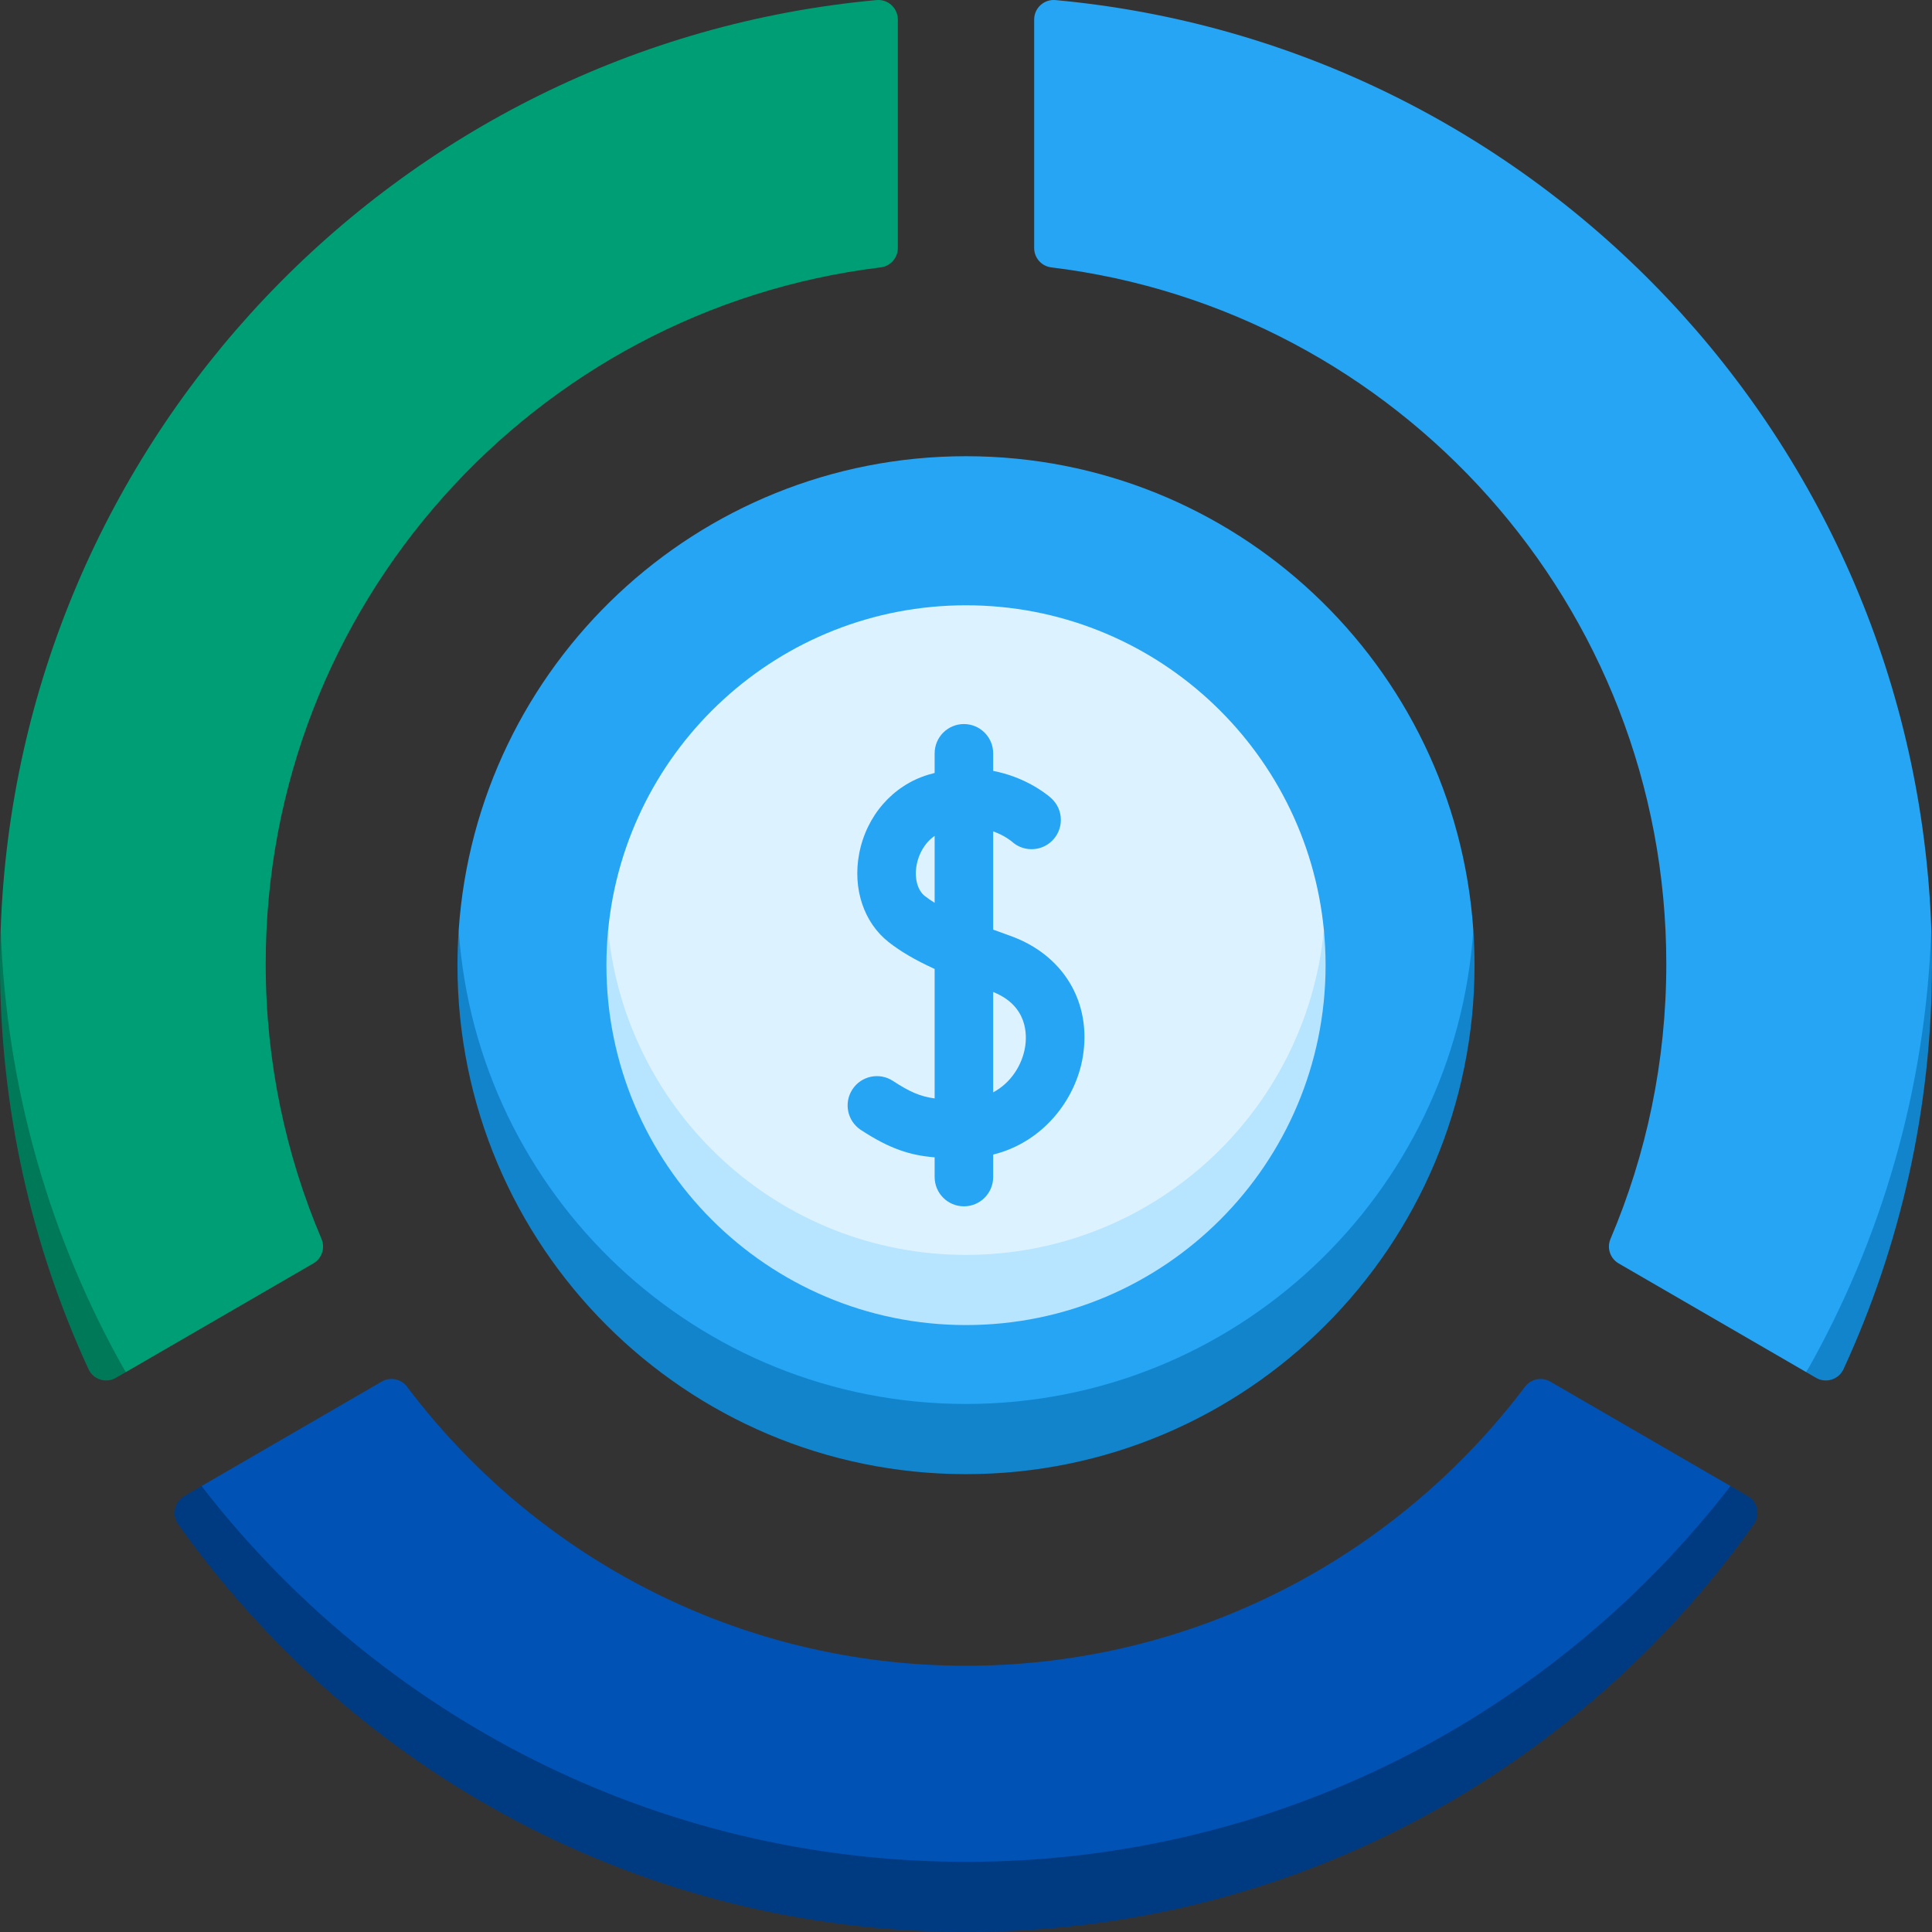
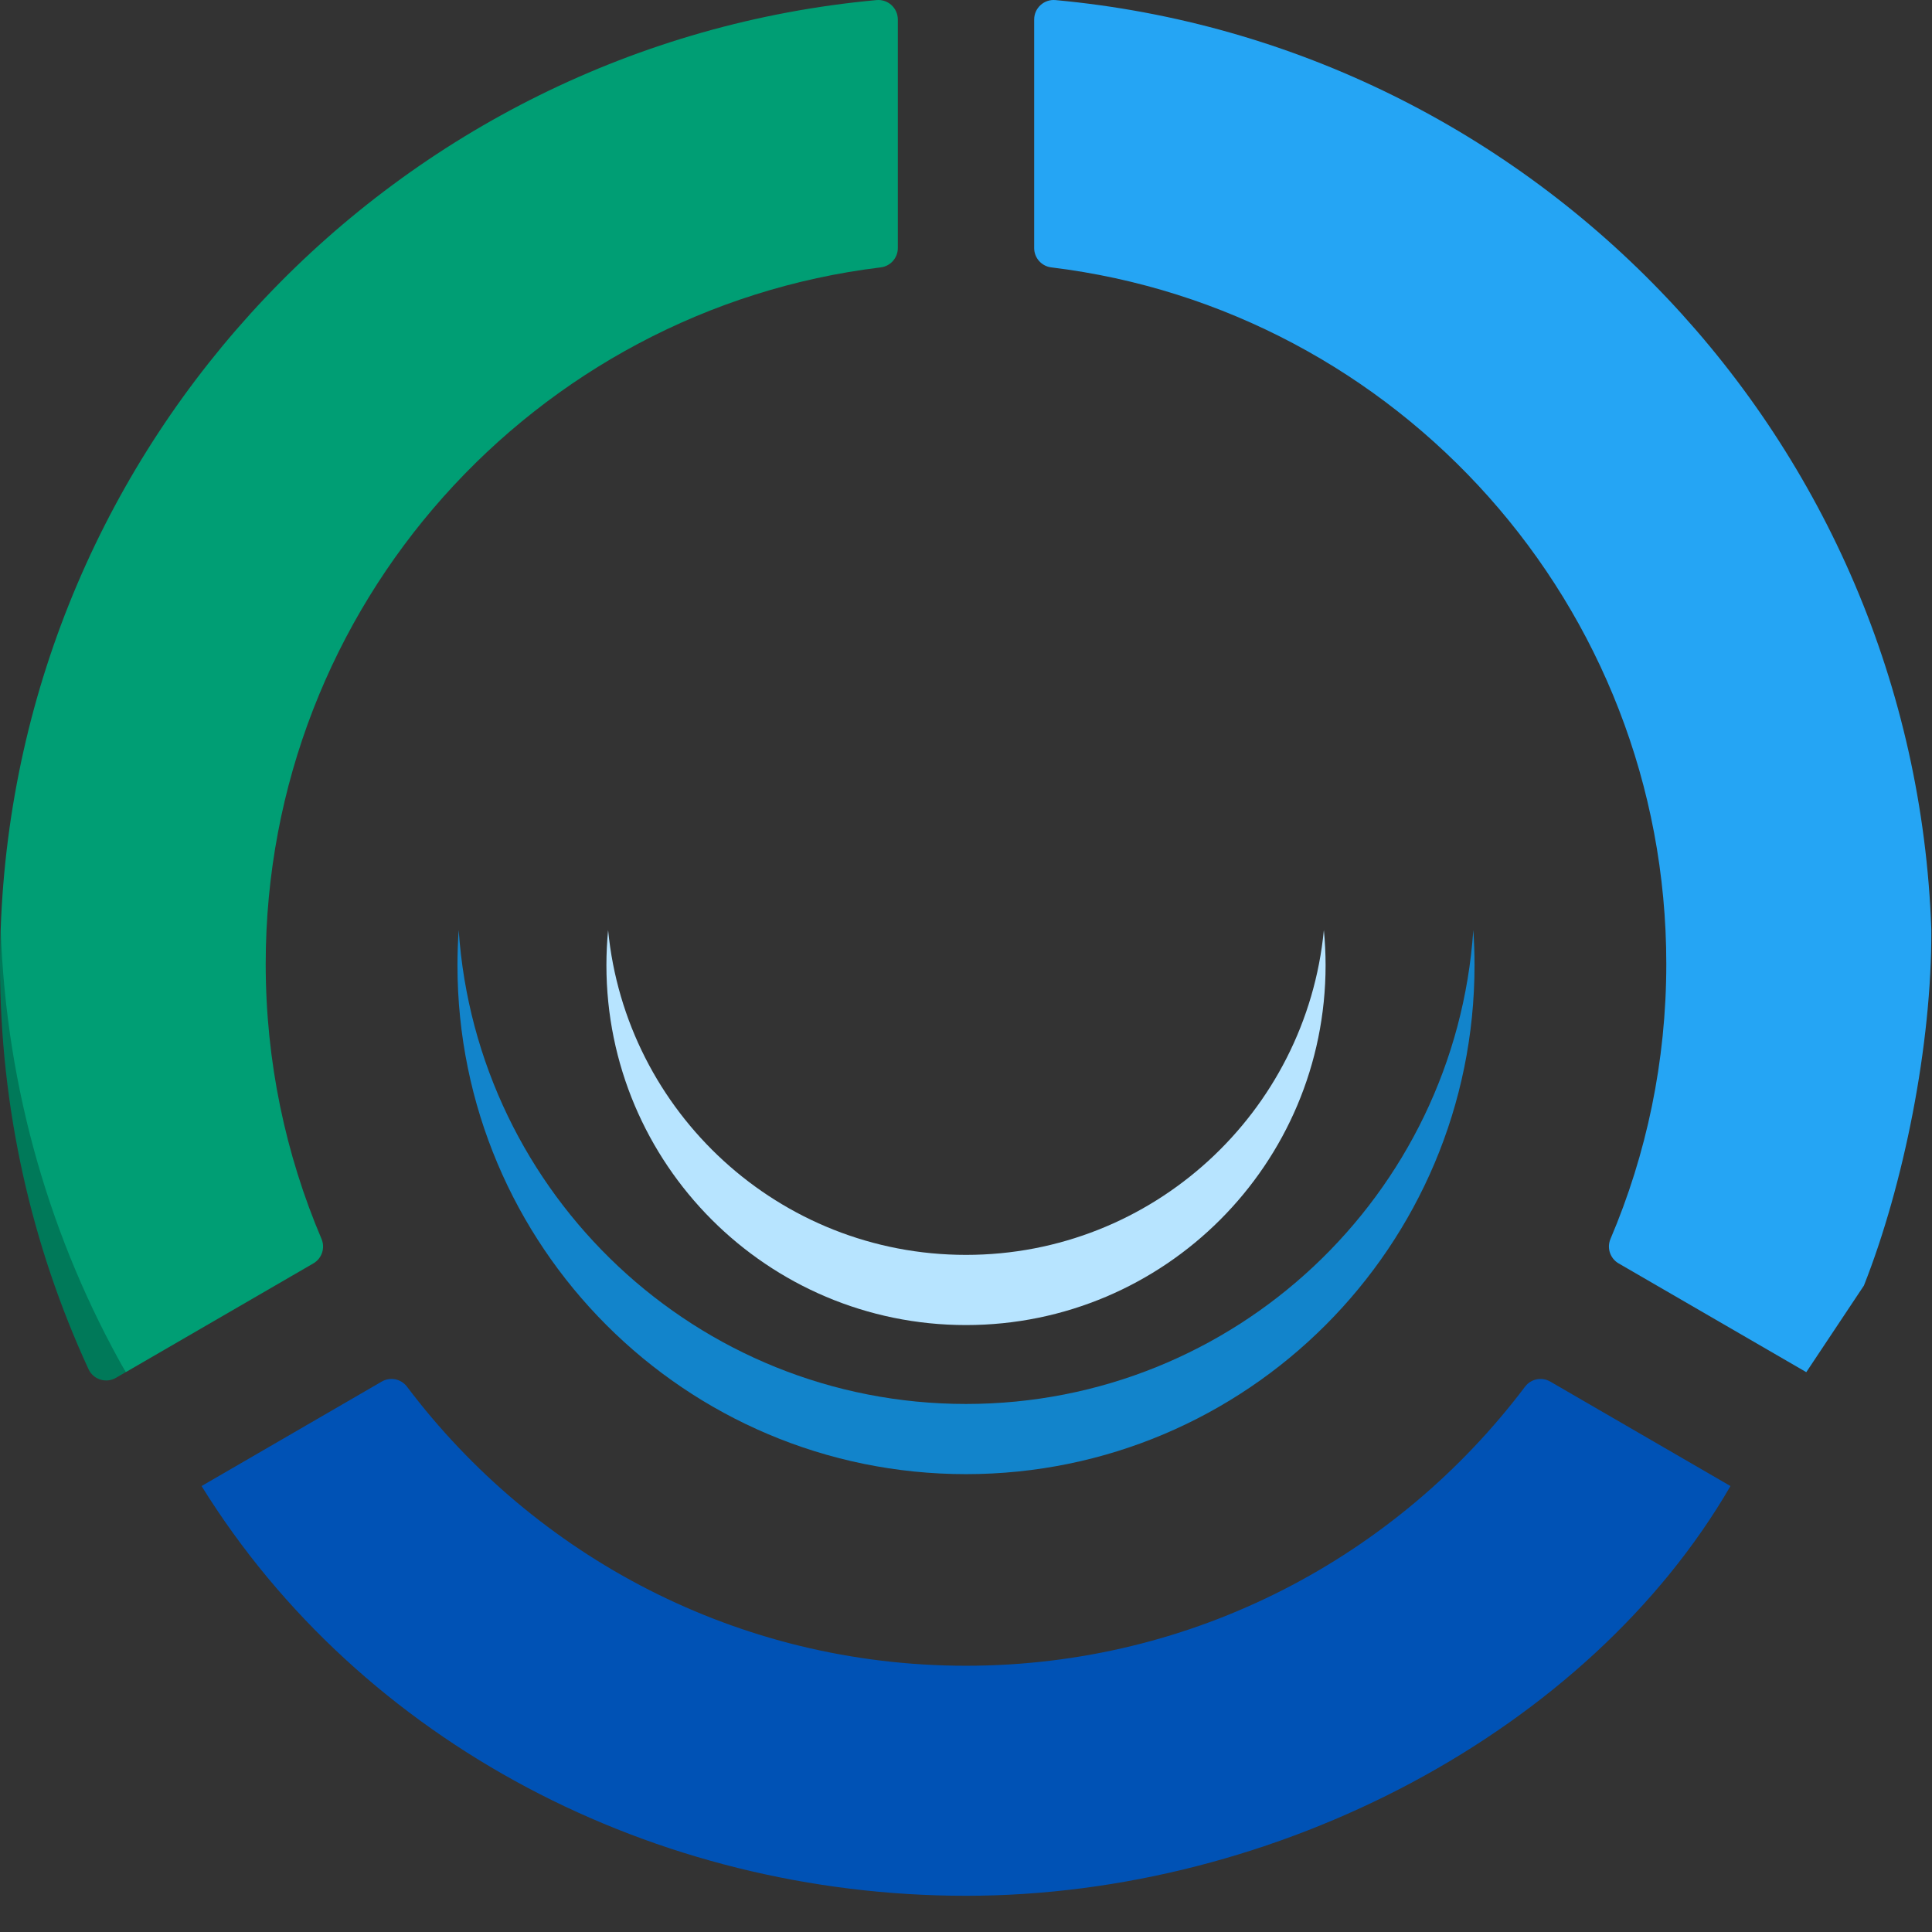
<svg xmlns="http://www.w3.org/2000/svg" width="74" height="74" viewBox="0 0 74 74" fill="none">
  <rect x="0" y="0" width="74" height="74" fill="#333333" stroke="none" />
  <g clip-path="url(#clip0)">
-     <path d="M17.569 35.625C17.569 46.888 26.694 55.076 37 55.076C47.306 55.076 56.431 46.779 56.431 35.625C55.74 25.485 47.306 17.474 37 17.474C26.694 17.474 18.259 25.485 17.569 35.625Z" fill="#25A5F4" />
    <path d="M33.573 0.003C15.177 1.697 0.681 16.883 0.026 35.599C-1.25263e-05 40.009 1.091 45.408 2.608 49.241L4.815 52.558L12.003 48.391C12.328 48.202 12.462 47.8 12.315 47.454C10.939 44.219 10.177 40.66 10.177 36.922C10.177 23.184 20.461 11.855 33.736 10.241C34.109 10.195 34.389 9.877 34.389 9.501V0.748C34.389 0.308 34.011 -0.037 33.573 0.003Z" fill="#009E74" />
    <path d="M7.72 56.919C13.841 66.781 25.085 72.613 37 72.613C48.915 72.613 60.855 66.283 66.281 56.919L59.379 52.918C59.054 52.73 58.639 52.812 58.413 53.112C53.516 59.605 45.747 63.802 37 63.802C28.253 63.802 20.484 59.605 15.588 53.112C15.361 52.812 14.946 52.729 14.621 52.918L7.72 56.919Z" fill="#0052B5" />
    <path d="M0.026 35.599C0.01 36.038 0 36.479 0 36.922C0 42.463 1.214 47.719 3.389 52.44C3.573 52.84 4.061 52.995 4.441 52.774L4.815 52.557C1.955 47.523 0.241 41.752 0.026 35.599Z" fill="#007959" />
-     <path d="M37 71.312C25.085 71.312 14.487 65.674 7.72 56.919L7.059 57.302C6.678 57.523 6.57 58.024 6.825 58.383C13.531 67.834 24.547 74 37 74C49.453 74 60.469 67.834 67.175 58.383C67.43 58.024 67.322 57.523 66.941 57.302L66.281 56.919C59.513 65.674 48.915 71.312 37 71.312Z" fill="#003B82" />
    <path d="M40.427 0.003C58.823 1.697 73.319 16.883 73.974 35.599C74 40.009 72.909 45.408 71.392 49.241L69.185 52.557L61.997 48.391C61.672 48.202 61.538 47.8 61.685 47.454C63.061 44.219 63.823 40.66 63.823 36.922C63.823 23.184 53.539 11.854 40.264 10.241C39.891 10.195 39.611 9.877 39.611 9.501L39.611 0.748C39.611 0.308 39.989 -0.037 40.427 0.003Z" fill="#25A5F4" />
-     <path d="M73.974 35.599C73.99 36.038 74 36.479 74 36.922C74 42.463 72.786 47.719 70.612 52.44C70.427 52.84 69.939 52.995 69.559 52.774L69.185 52.557C72.045 47.523 73.759 41.752 73.974 35.599Z" fill="#1284CB" />
    <path d="M37 53.775C26.694 53.775 18.259 45.764 17.569 35.625C17.539 36.069 17.522 36.517 17.522 36.969C17.522 47.735 26.243 56.463 37 56.463C47.757 56.463 56.478 47.735 56.478 36.969C56.478 36.517 56.461 36.069 56.431 35.625C55.741 45.764 47.306 53.775 37 53.775Z" fill="#1284CB" />
-     <path d="M37 49.366C44.153 49.366 50.708 43.189 50.708 35.625C50.032 28.642 44.153 23.184 37 23.184C29.846 23.184 23.968 28.642 23.293 35.625C23.293 43.661 29.847 49.366 37 49.366Z" fill="#DDF2FF" />
    <path d="M37 48.065C29.846 48.065 23.968 42.607 23.292 35.625C23.25 36.067 23.227 36.515 23.227 36.969C23.227 44.582 29.393 50.753 37 50.753C44.606 50.753 50.773 44.582 50.773 36.969C50.773 36.515 50.75 36.067 50.707 35.625C50.032 42.607 44.153 48.065 37 48.065Z" fill="#B7E4FF" />
-     <path d="M34.201 41.401C33.682 41.062 32.988 41.208 32.649 41.726C32.31 42.245 32.455 42.94 32.973 43.279C34.078 44.003 34.855 44.251 35.799 44.329V45.083C35.799 45.702 36.301 46.205 36.92 46.205C37.539 46.205 38.041 45.702 38.041 45.083V44.223C39.966 43.747 41.2 42.108 41.472 40.491C41.825 38.389 40.728 36.563 38.678 35.838C38.469 35.764 38.255 35.687 38.041 35.607V31.844C38.483 32.001 38.74 32.219 38.76 32.237C38.959 32.417 39.223 32.526 39.512 32.526C40.131 32.526 40.633 32.024 40.633 31.404C40.633 31.076 40.493 30.782 40.269 30.577C40.264 30.572 40.249 30.558 40.227 30.54C40.226 30.539 40.225 30.538 40.224 30.537C40.032 30.374 39.248 29.759 38.041 29.527V28.855C38.041 28.235 37.539 27.733 36.92 27.733C36.301 27.733 35.799 28.235 35.799 28.855V29.606C35.719 29.626 35.638 29.648 35.556 29.673C34.197 30.083 33.182 31.244 32.907 32.705C32.655 34.044 33.088 35.339 34.038 36.085C34.494 36.443 35.051 36.771 35.799 37.113V42.072C35.251 42 34.842 41.821 34.201 41.401ZM38.041 37.996C39.371 38.526 39.34 39.65 39.261 40.118C39.151 40.775 38.737 41.467 38.041 41.84V37.996ZM35.422 34.319C35.138 34.096 35.015 33.625 35.111 33.12C35.183 32.737 35.4 32.292 35.799 32.017V34.58C35.663 34.495 35.535 34.408 35.422 34.319Z" fill="#25A5F4" />
  </g>
  <defs>
    <clipPath id="clip0">
      <rect width="74" height="74" fill="white" />
    </clipPath>
  </defs>
</svg>